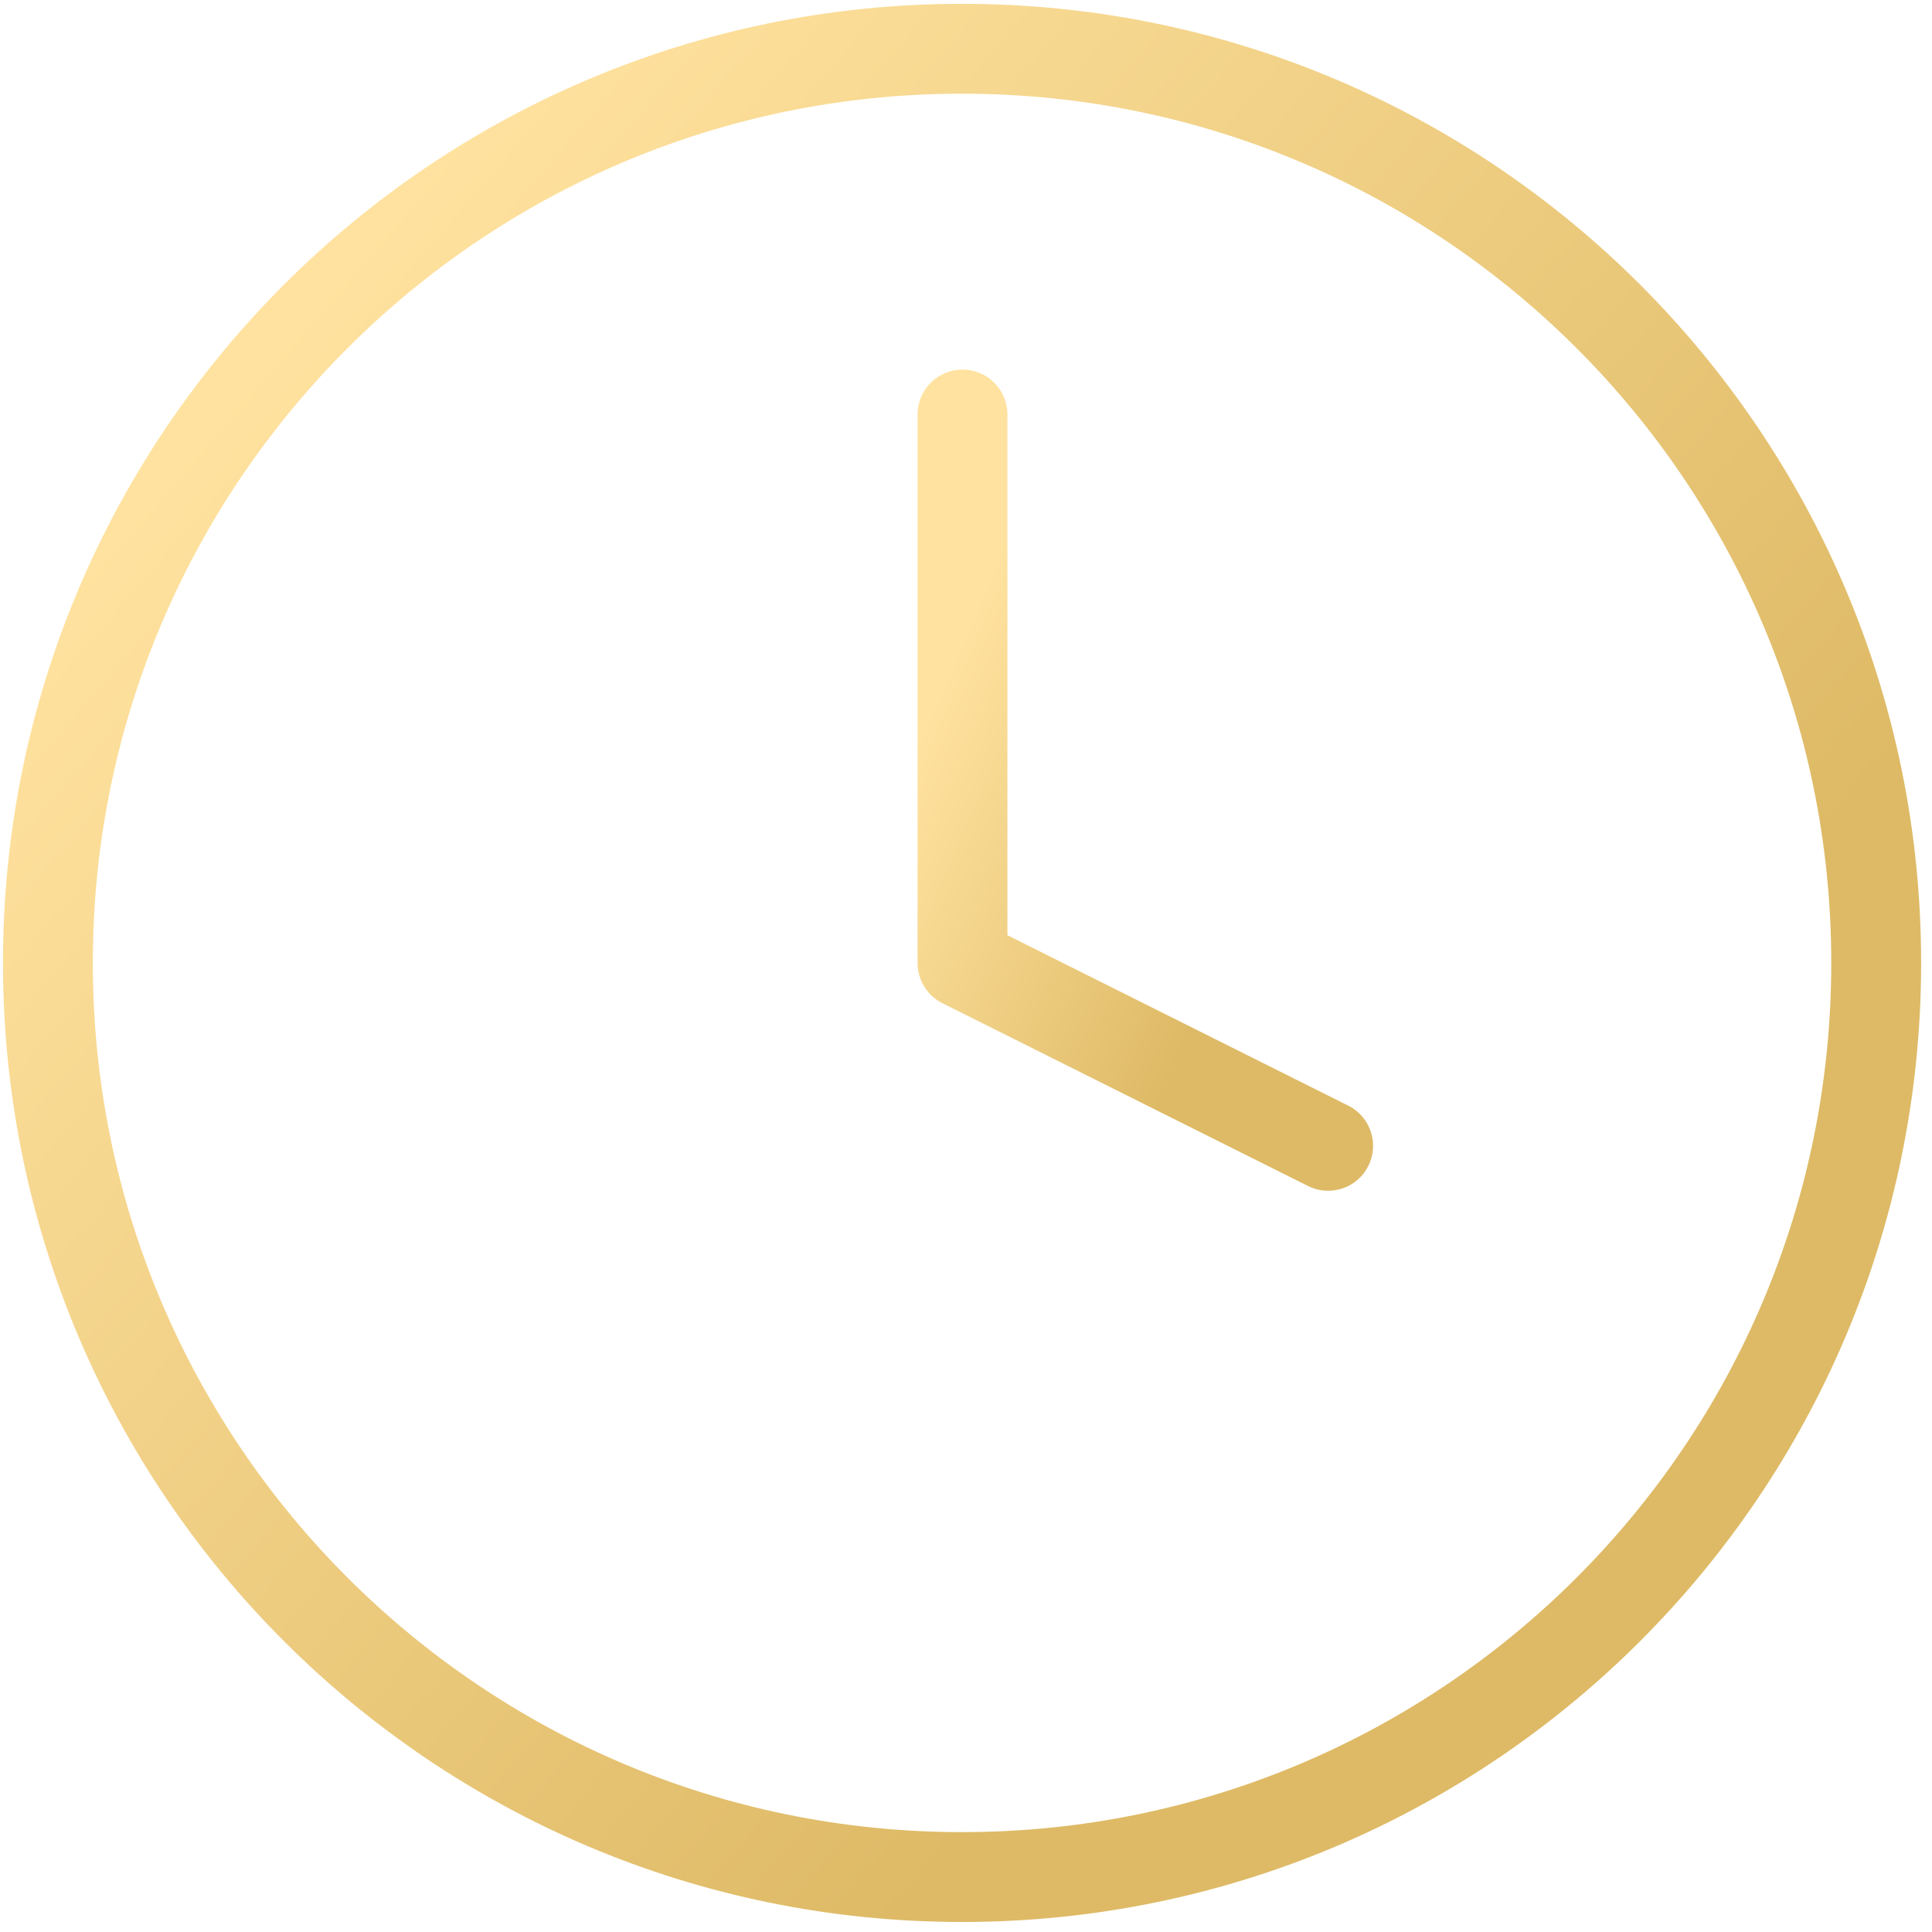
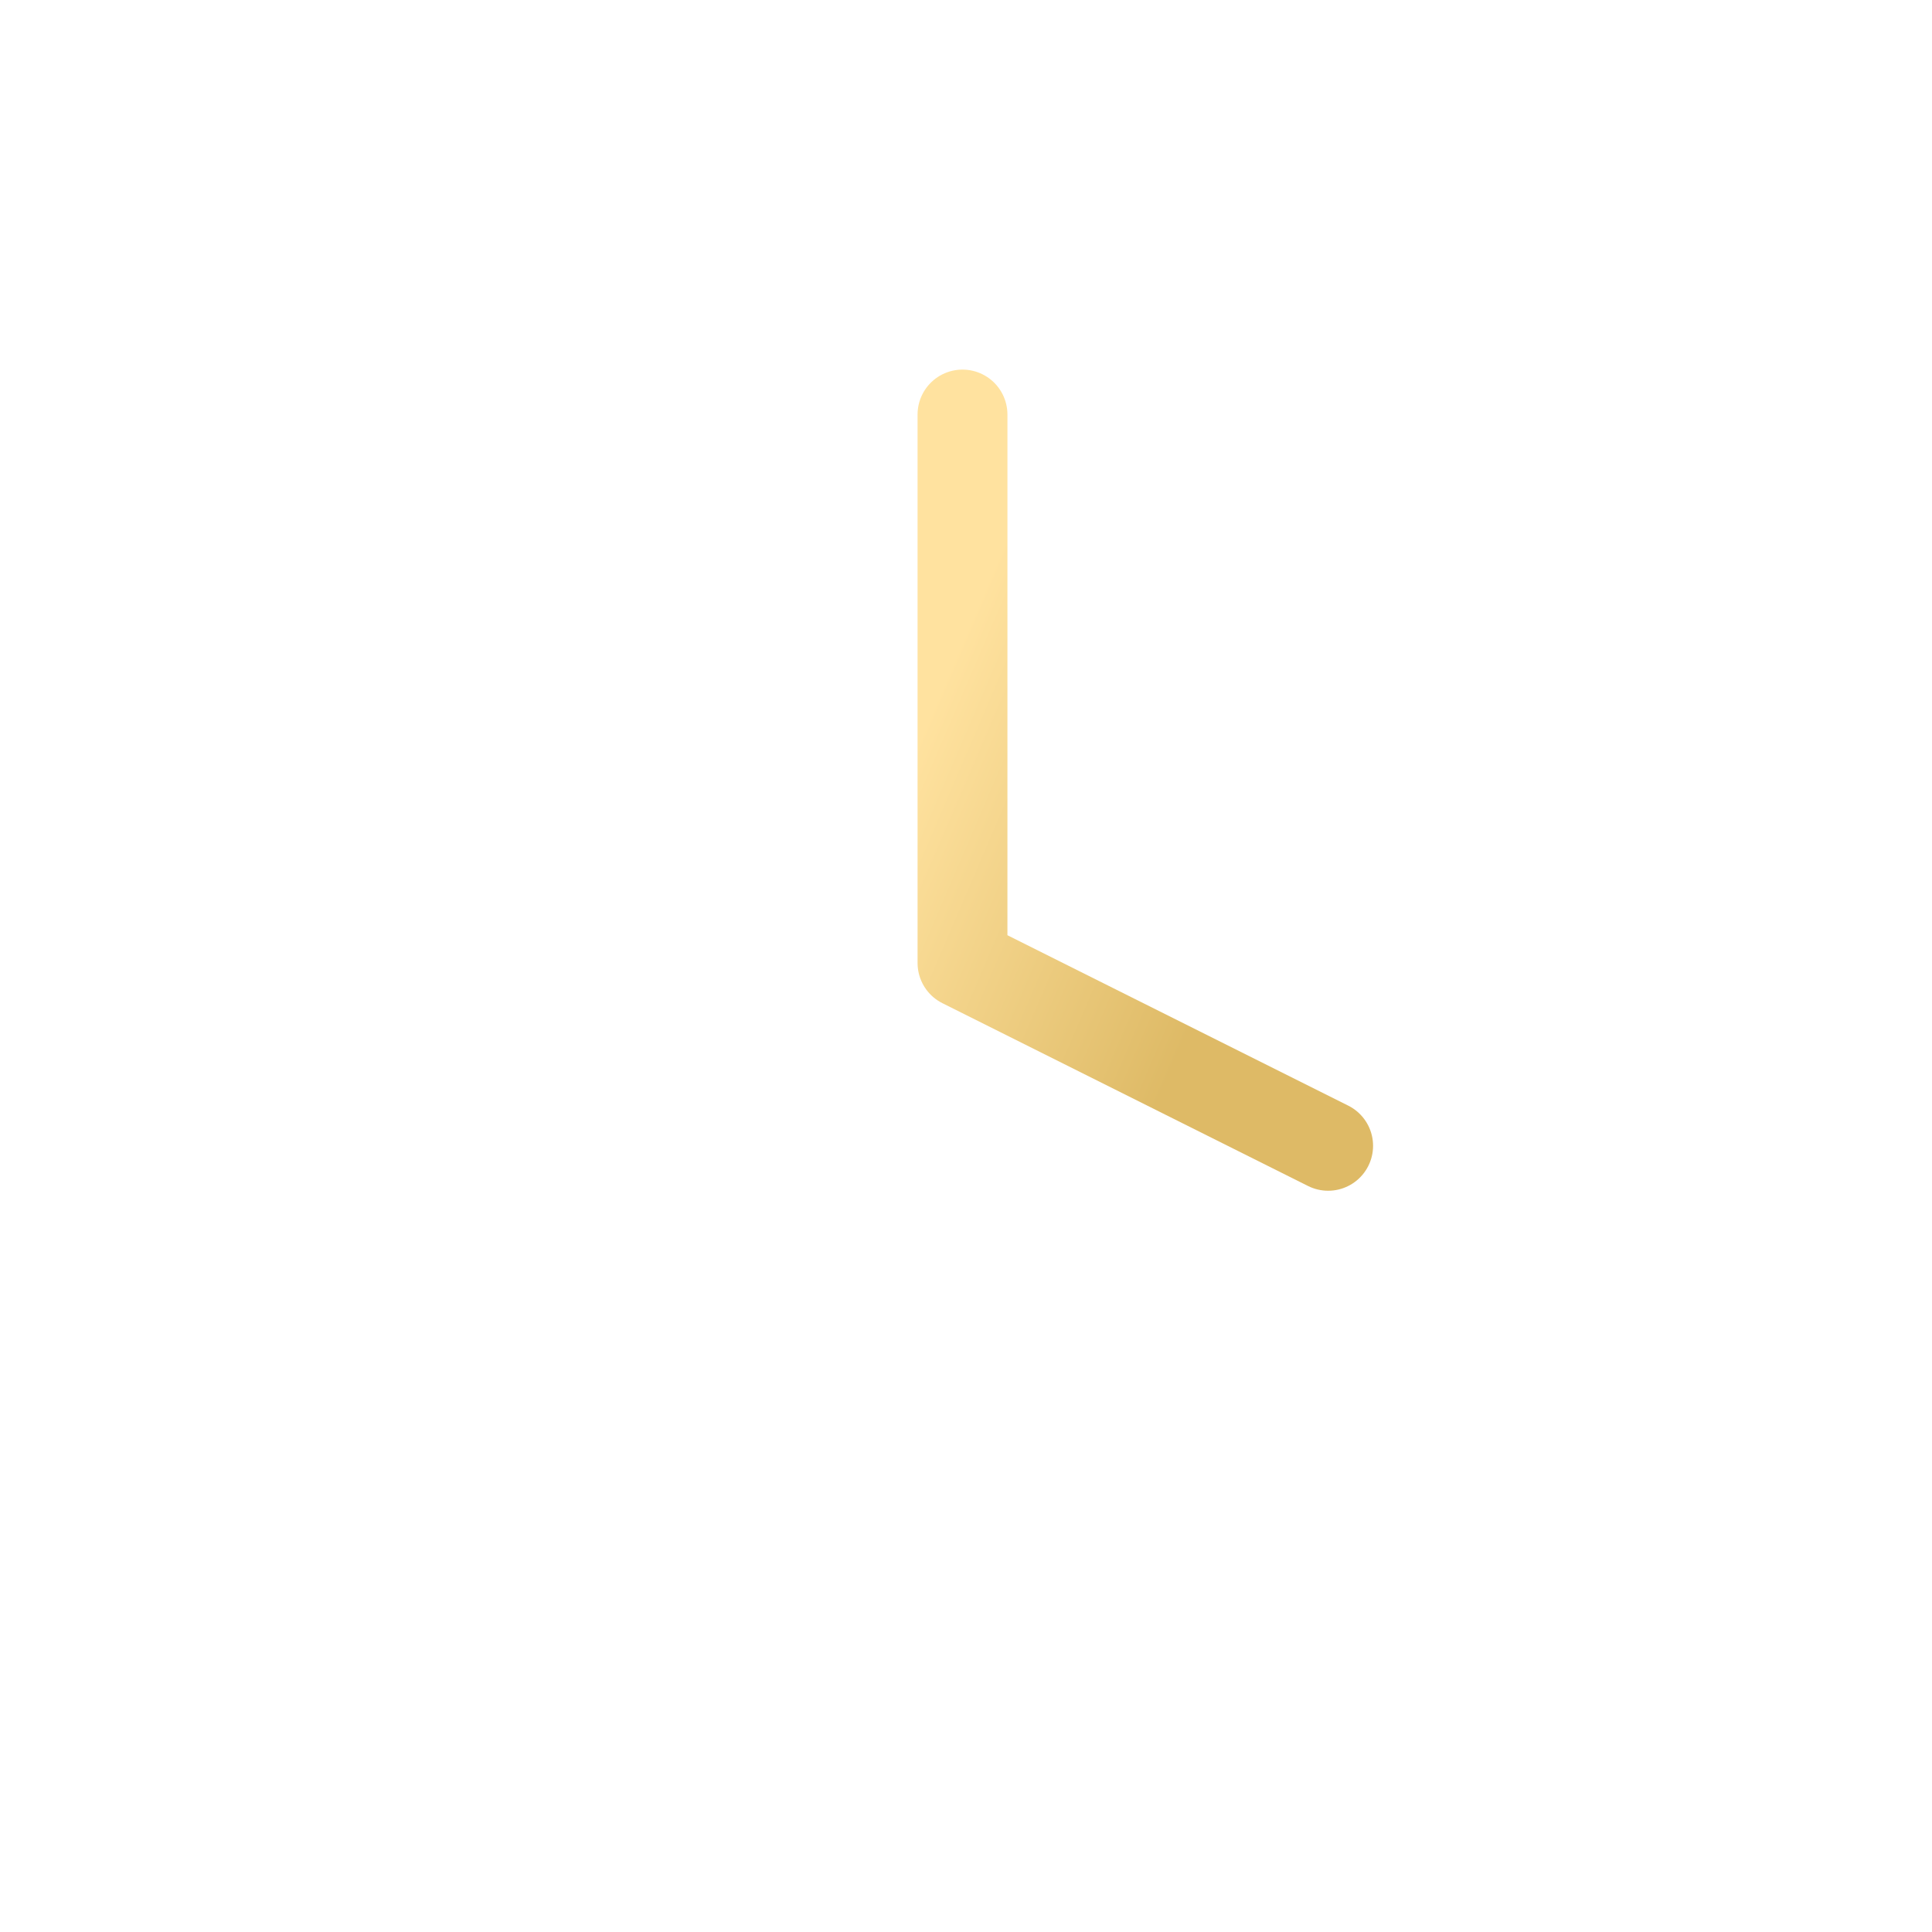
<svg xmlns="http://www.w3.org/2000/svg" width="43" height="43" viewBox="0 0 43 43" fill="none">
-   <path d="M21.412 41.777C32.649 41.777 41.758 32.668 41.758 21.431C41.758 10.194 32.649 1.085 21.412 1.085C10.175 1.085 1.066 10.194 1.066 21.431C1.066 32.668 10.175 41.777 21.412 41.777Z" stroke="url(#paint0_linear)" stroke-width="2" stroke-linecap="round" stroke-linejoin="round" />
  <path d="M21.422 9.226V21.433L29.56 25.502" stroke="url(#paint1_linear)" stroke-width="2" stroke-linecap="round" stroke-linejoin="round" />
  <defs>
    <linearGradient id="paint0_linear" x1="1.066" y1="13.462" x2="26.434" y2="35.251" gradientUnits="userSpaceOnUse">
      <stop stop-color="#FFE29F" />
      <stop offset="1" stop-color="#DEBA66" />
    </linearGradient>
    <linearGradient id="paint1_linear" x1="21.422" y1="14.176" x2="28.866" y2="17.373" gradientUnits="userSpaceOnUse">
      <stop stop-color="#FFE29F" />
      <stop offset="1" stop-color="#DEBA66" />
    </linearGradient>
  </defs>
</svg>